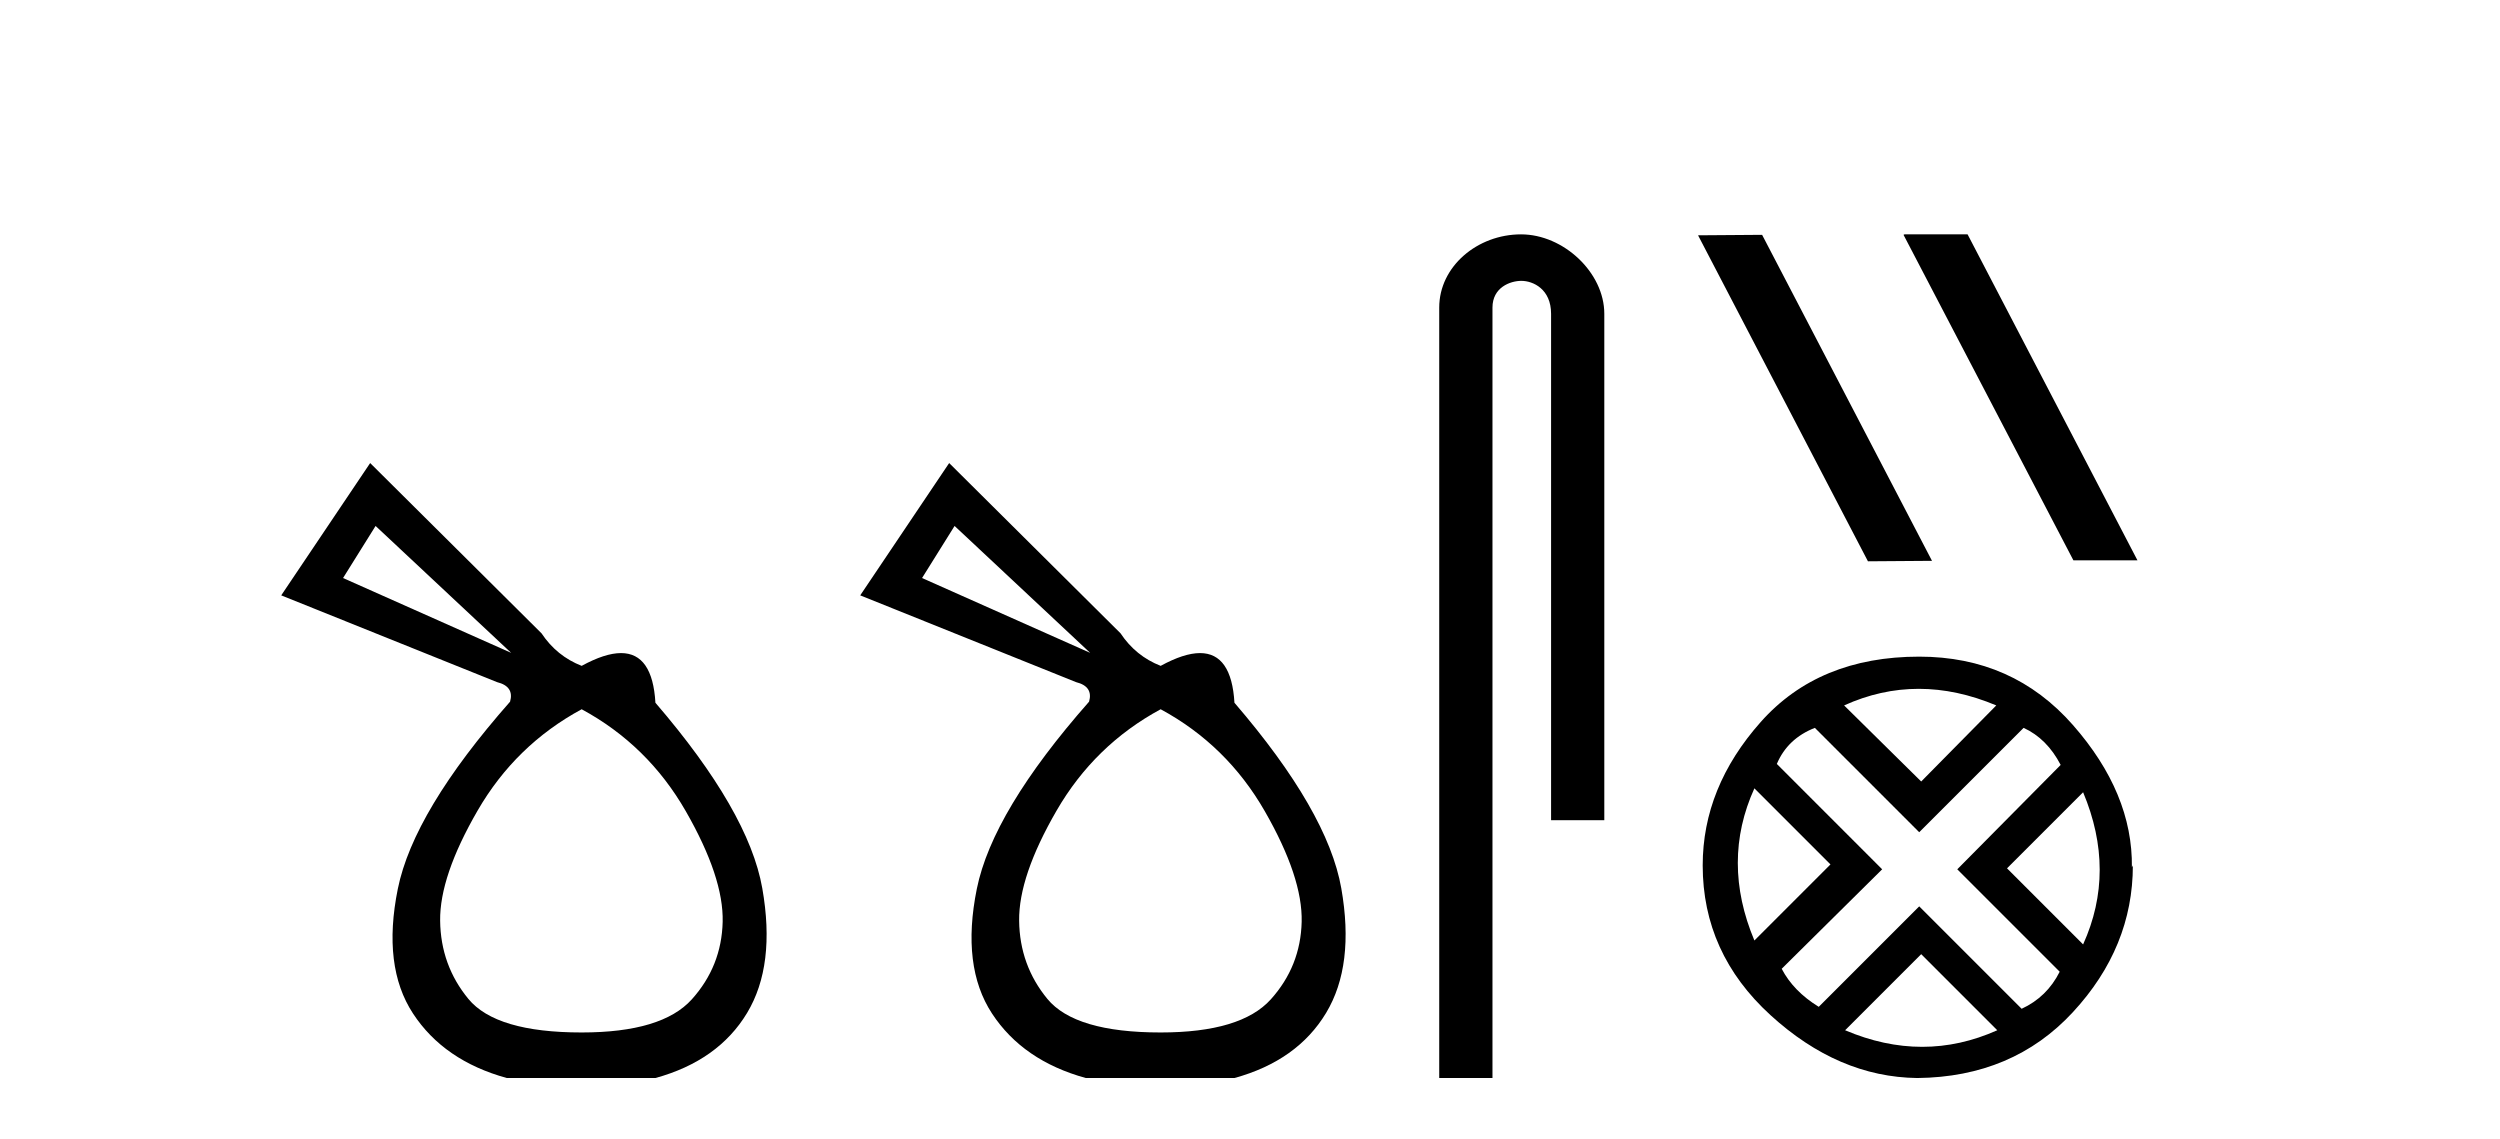
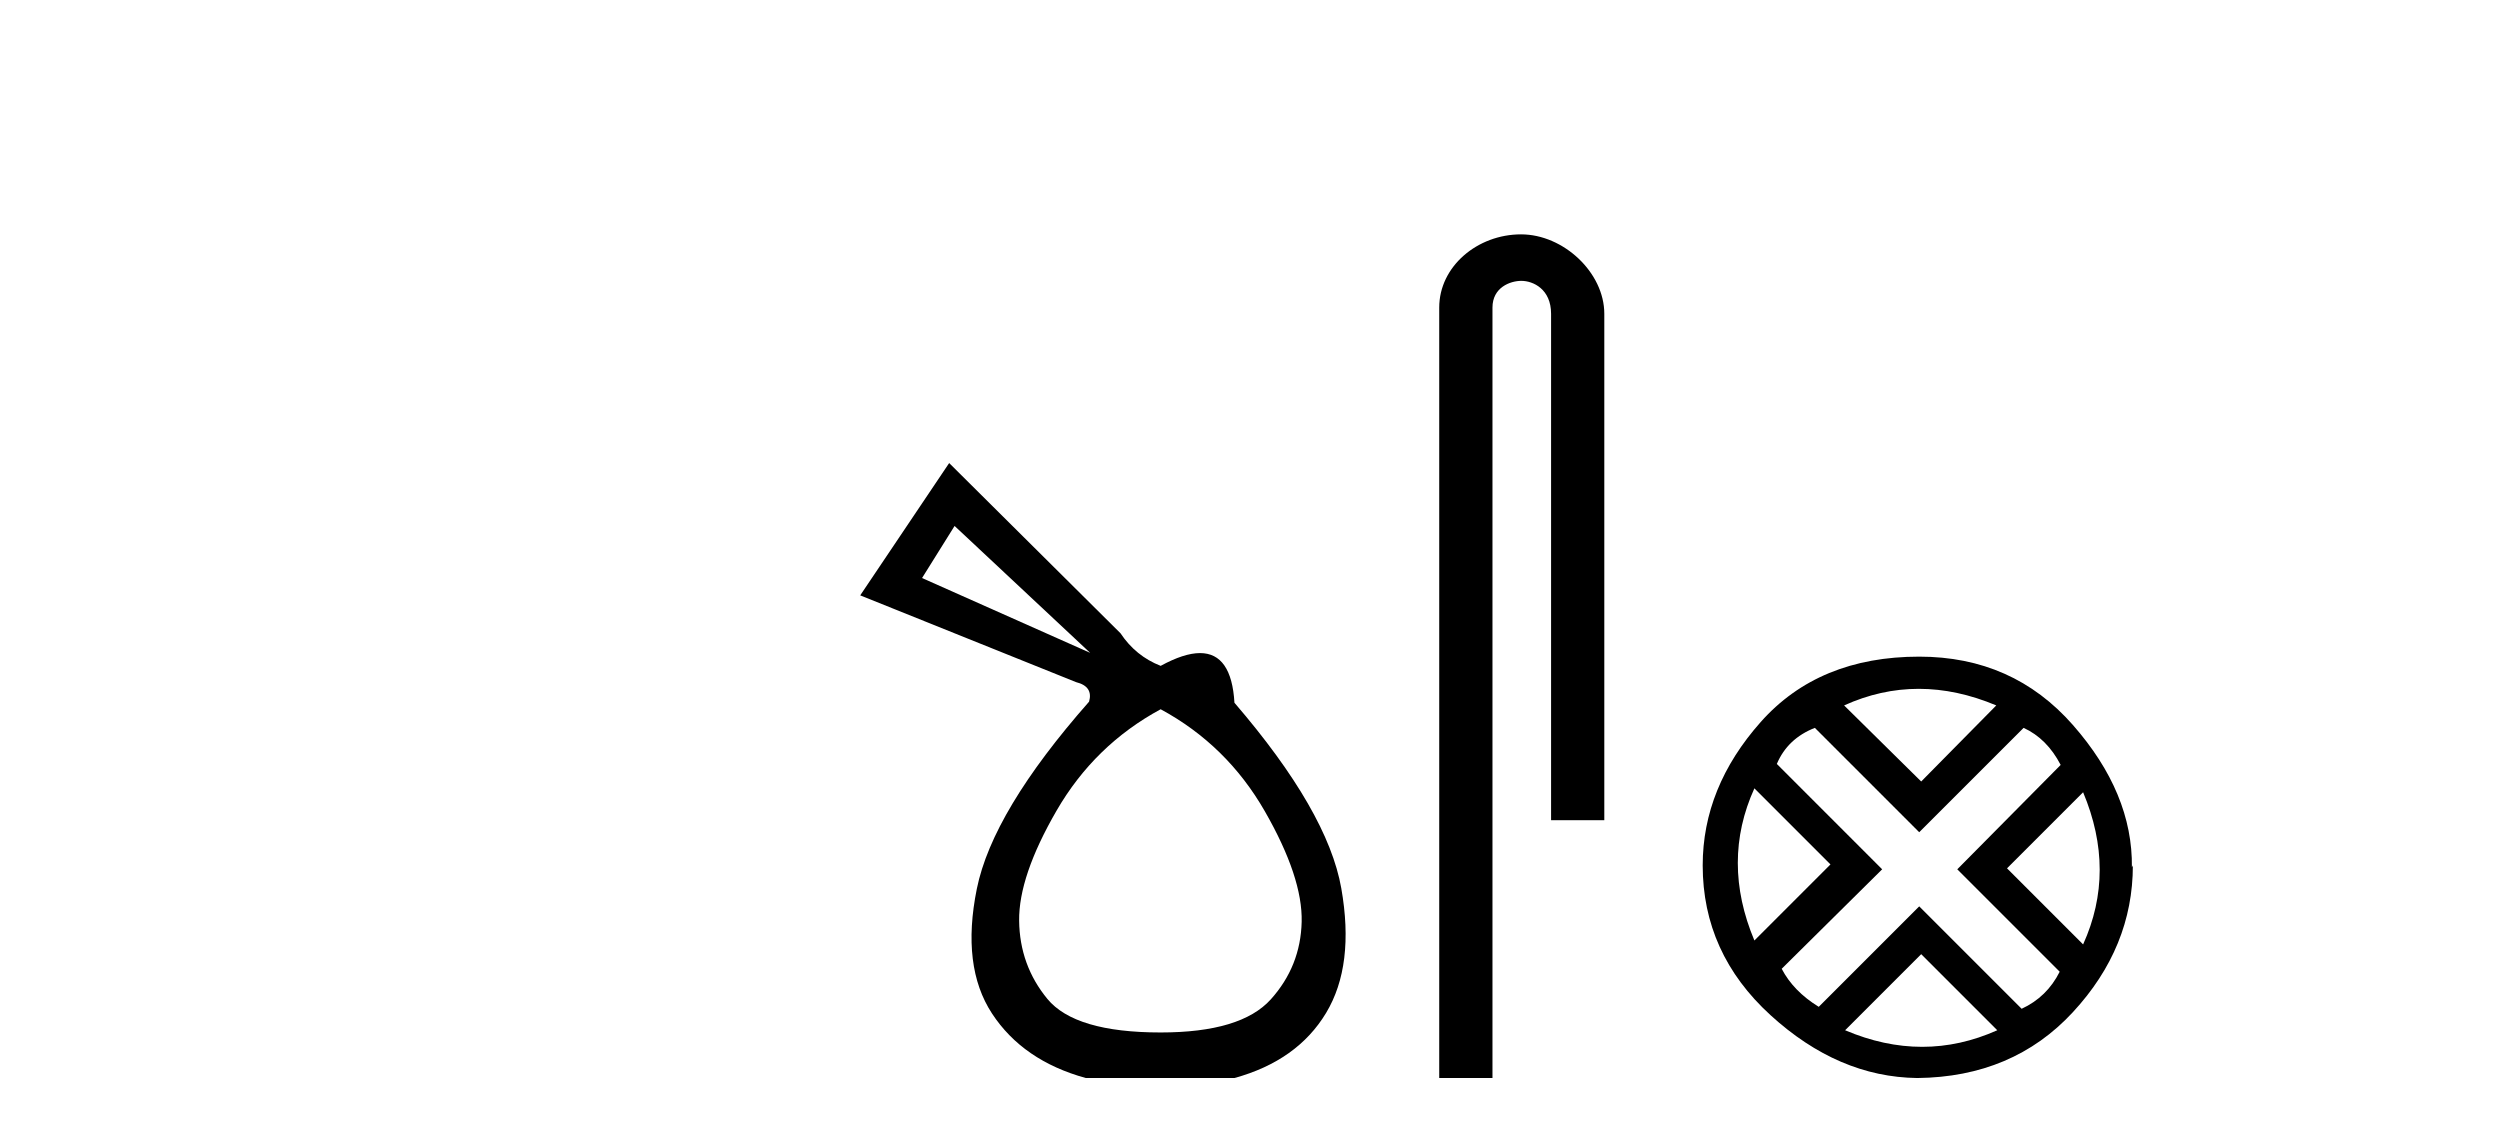
<svg xmlns="http://www.w3.org/2000/svg" width="90.0" height="41.0">
-   <path d="M 13.521 18.934 L 18.402 23.503 L 12.35 20.809 L 13.521 18.934 ZM 20.94 25.533 Q 23.322 26.822 24.689 29.204 Q 26.055 31.586 26.016 33.187 Q 25.977 34.787 24.904 35.978 Q 23.83 37.169 20.94 37.169 Q 17.856 37.169 16.86 35.959 Q 15.864 34.748 15.845 33.147 Q 15.825 31.547 17.192 29.184 Q 18.558 26.822 20.94 25.533 ZM 13.326 16.67 L 10.124 21.433 L 17.895 24.557 Q 18.519 24.713 18.363 25.26 Q 14.888 29.204 14.322 31.996 Q 13.756 34.787 14.868 36.486 Q 15.981 38.185 18.246 38.809 L 23.595 38.809 Q 25.86 38.185 26.895 36.466 Q 27.93 34.748 27.442 31.976 Q 26.954 29.204 23.595 25.299 Q 23.492 23.511 22.357 23.511 Q 21.781 23.511 20.94 23.971 Q 20.042 23.62 19.495 22.8 L 13.326 16.67 Z" style="fill:#000000;stroke:none" />
  <path d="M 34.365 18.934 L 39.246 23.503 L 33.194 20.809 L 34.365 18.934 ZM 41.784 25.533 Q 44.166 26.822 45.533 29.204 Q 46.899 31.586 46.86 33.187 Q 46.821 34.787 45.748 35.978 Q 44.674 37.169 41.784 37.169 Q 38.7 37.169 37.704 35.959 Q 36.708 34.748 36.689 33.147 Q 36.669 31.547 38.036 29.184 Q 39.402 26.822 41.784 25.533 ZM 34.17 16.67 L 30.968 21.433 L 38.739 24.557 Q 39.363 24.713 39.207 25.26 Q 35.732 29.204 35.166 31.996 Q 34.6 34.787 35.712 36.486 Q 36.825 38.185 39.09 38.809 L 44.44 38.809 Q 46.704 38.185 47.739 36.466 Q 48.774 34.748 48.286 31.976 Q 47.798 29.204 44.44 25.299 Q 44.336 23.511 43.201 23.511 Q 42.625 23.511 41.784 23.971 Q 40.886 23.62 40.34 22.8 L 34.17 16.67 Z" style="fill:#000000;stroke:none" />
  <path d="M 54.757 8.437 C 53.188 8.437 51.812 9.591 51.812 11.072 L 51.812 38.809 L 53.729 38.809 L 53.729 11.072 C 53.729 10.346 54.368 10.111 54.769 10.111 C 55.19 10.111 55.839 10.406 55.839 11.296 L 55.839 29.526 L 57.755 29.526 L 57.755 11.296 C 57.755 9.813 56.286 8.437 54.757 8.437 Z" style="fill:#000000;stroke:none" />
-   <path d="M 68.561 8.437 L 68.527 8.454 L 74.643 20.173 L 76.949 20.173 L 70.833 8.437 ZM 63.436 8.454 L 61.13 8.471 L 67.246 20.207 L 69.552 20.19 L 63.436 8.454 Z" style="fill:#000000;stroke:none" />
  <path d="M 69.075 24.798 Q 70.444 24.798 71.866 25.395 L 69.163 28.134 L 66.388 25.395 Q 67.705 24.798 69.075 24.798 ZM 63.158 28.38 L 65.897 31.119 L 63.158 33.858 Q 61.964 31.014 63.158 28.38 ZM 74.992 28.521 Q 76.186 31.365 74.992 33.999 L 72.253 31.26 L 74.992 28.521 ZM 72.85 26.203 Q 73.692 26.589 74.184 27.537 L 70.462 31.295 L 74.149 34.982 Q 73.692 35.895 72.779 36.316 L 69.092 32.629 L 65.475 36.246 Q 64.562 35.684 64.141 34.876 L 67.758 31.295 L 63.966 27.502 Q 64.352 26.589 65.335 26.203 L 69.092 29.96 L 72.85 26.203 ZM 69.163 34.35 L 71.902 37.089 Q 70.567 37.686 69.198 37.686 Q 67.828 37.686 66.424 37.089 L 69.163 34.35 ZM 69.092 23.639 Q 65.475 23.639 63.386 25.992 Q 61.297 28.345 61.297 31.154 Q 61.297 34.315 63.737 36.544 Q 66.178 38.774 69.022 38.809 Q 72.463 38.774 74.623 36.439 Q 76.783 34.104 76.783 31.154 L 76.783 31.154 L 76.748 31.224 Q 76.783 28.556 74.623 26.098 Q 72.463 23.639 69.092 23.639 Z" style="fill:#000000;stroke:none" />
</svg>